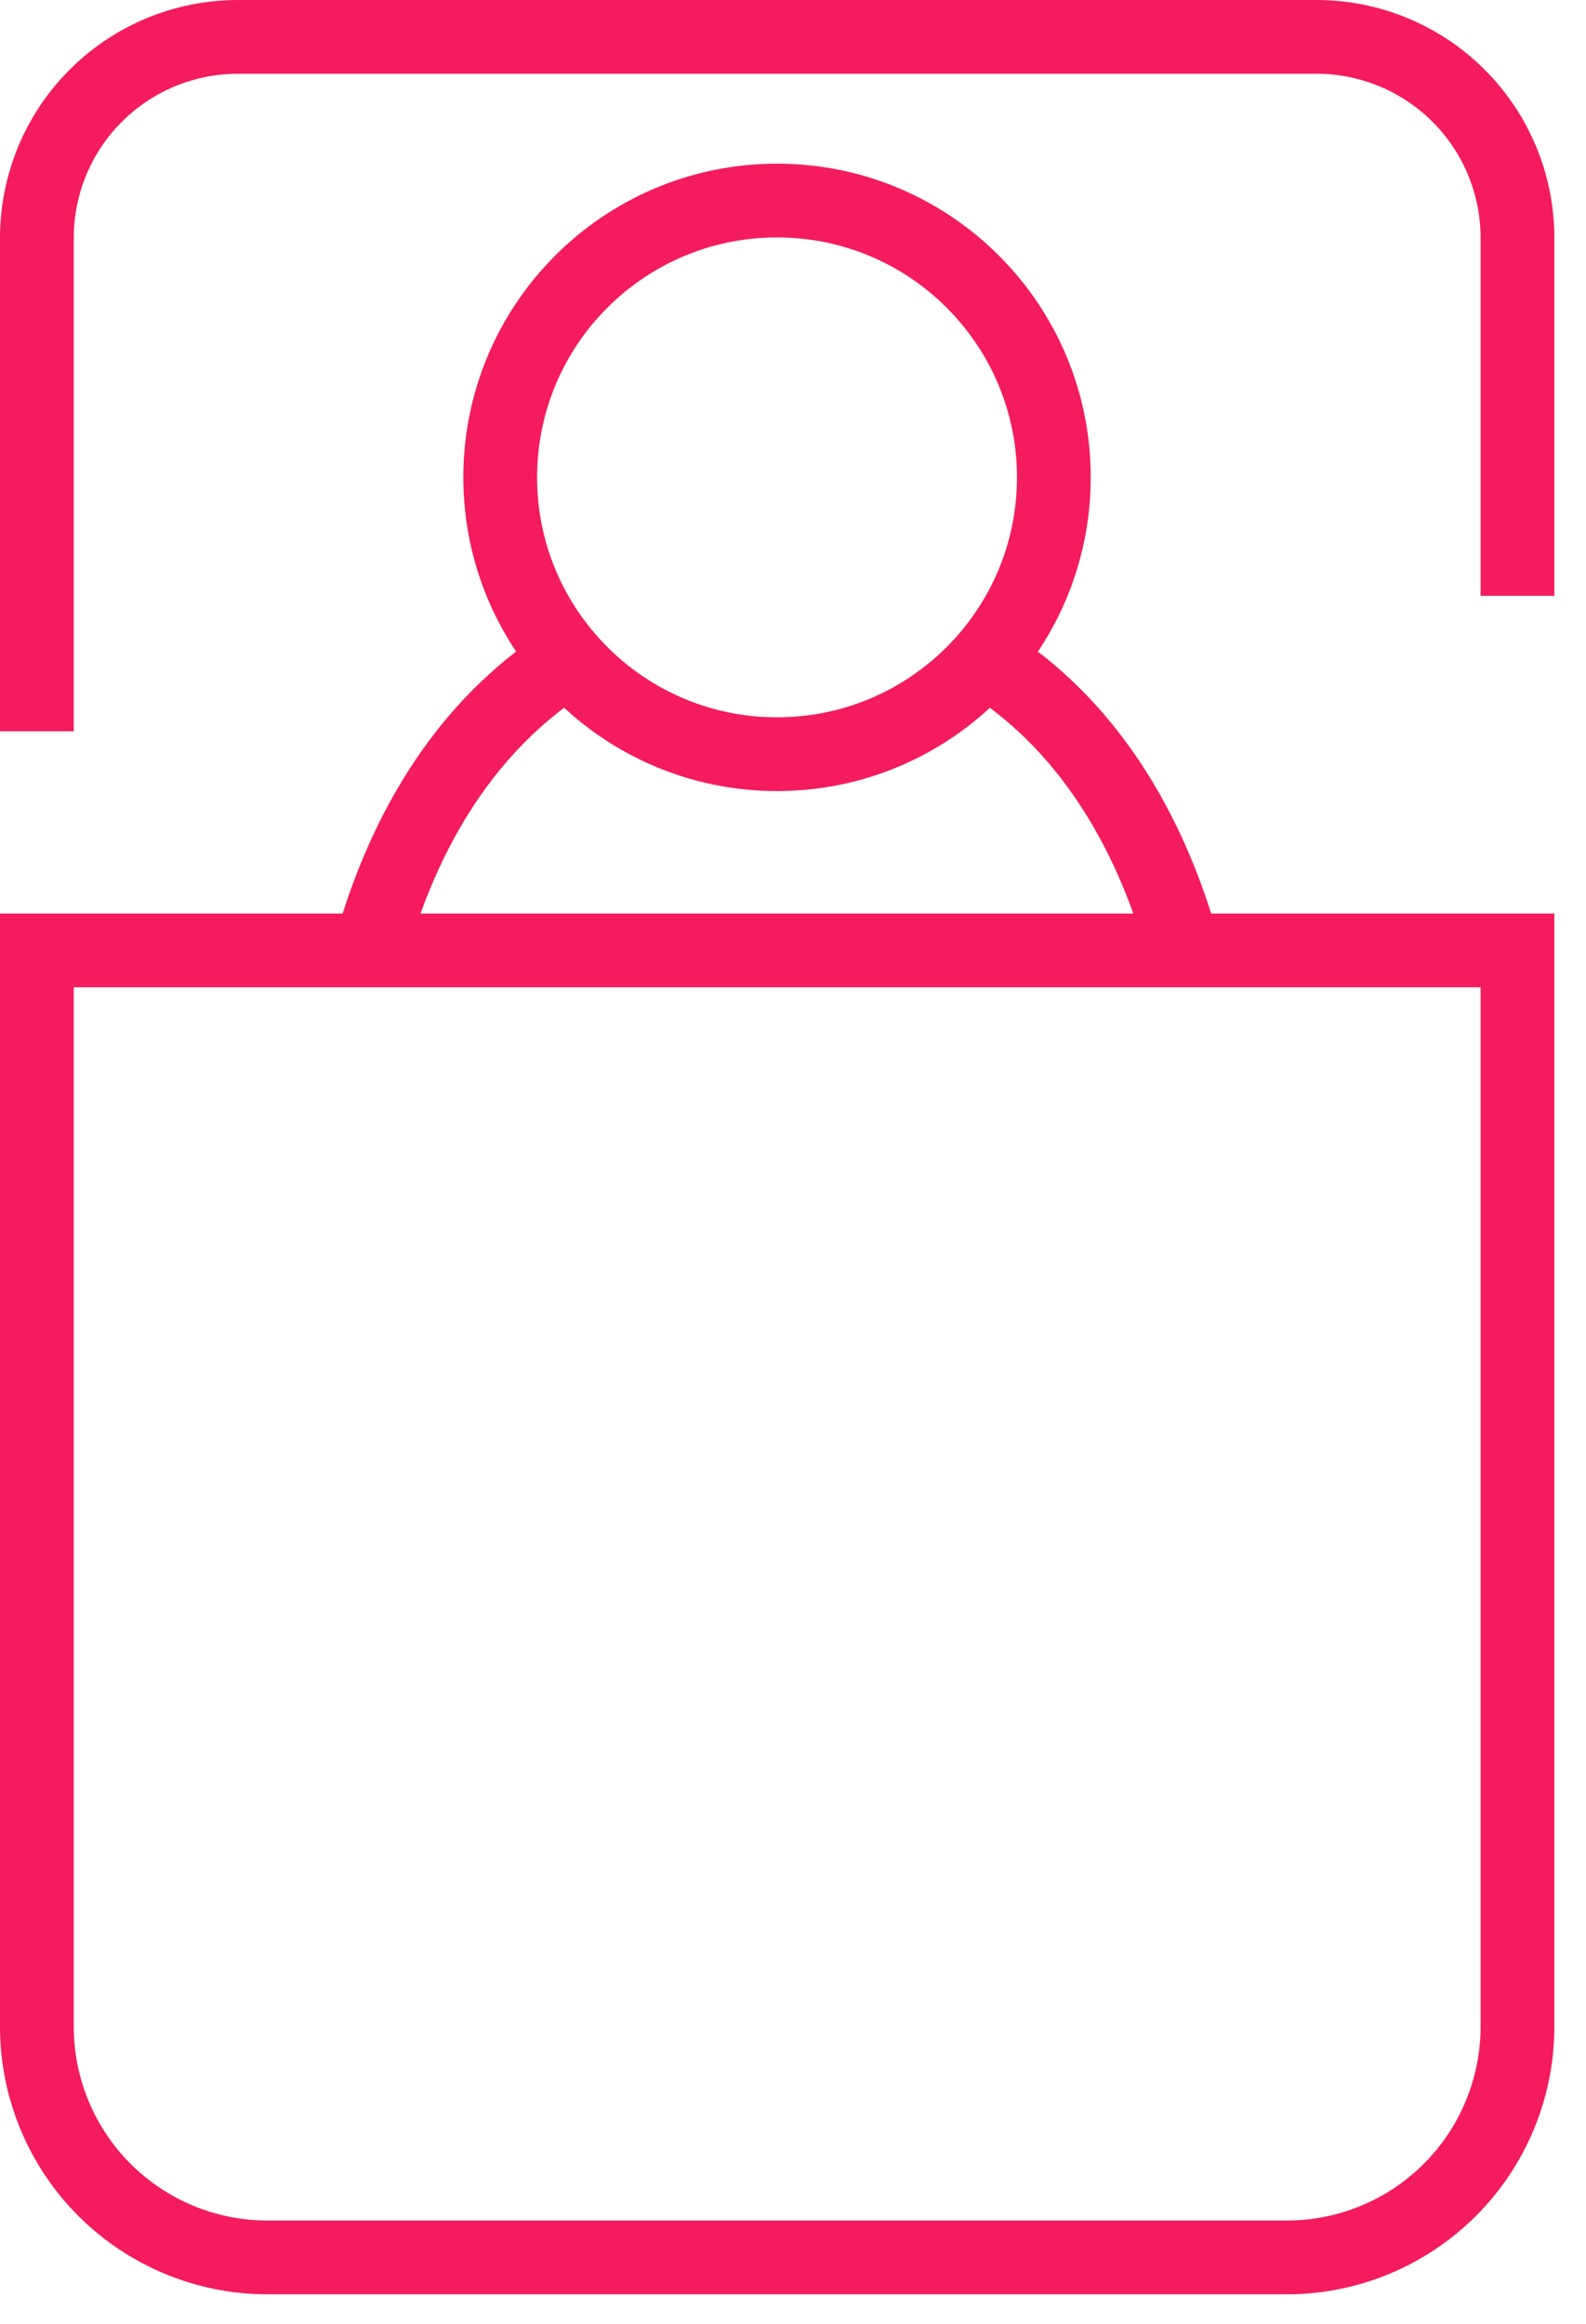
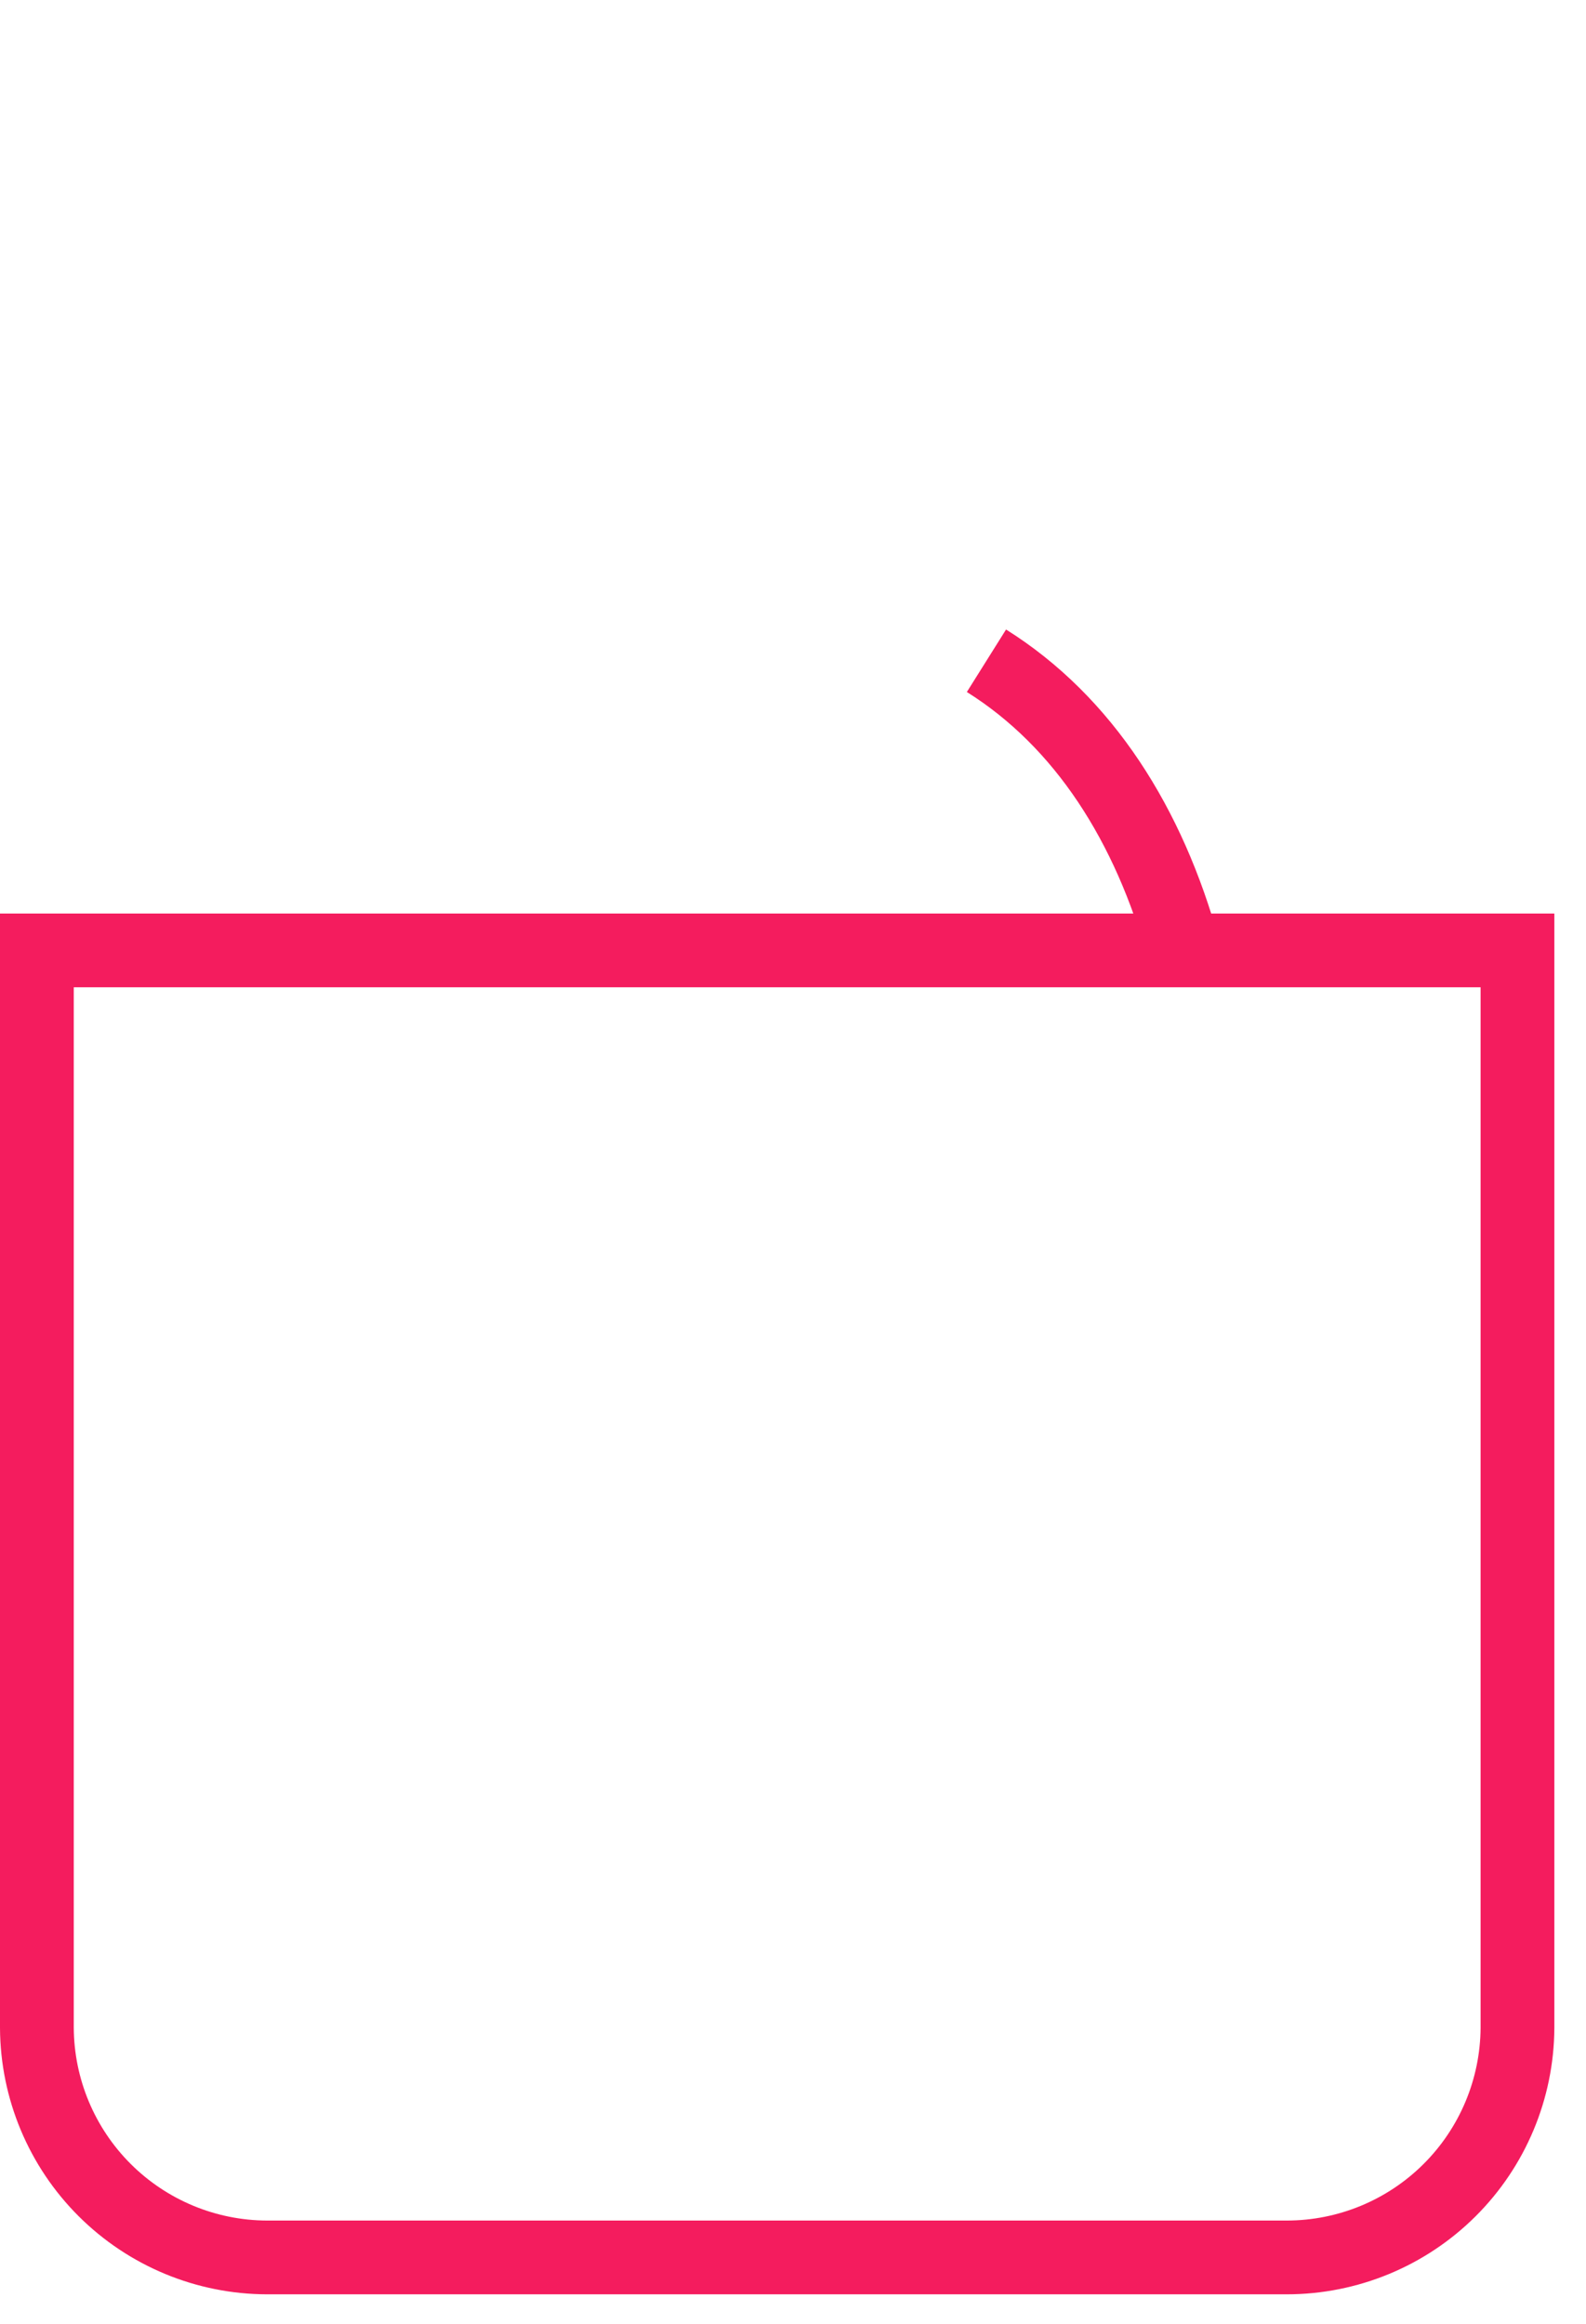
<svg xmlns="http://www.w3.org/2000/svg" height="63" version="1.1" viewBox="0 0 43 63" width="43">
  <title>icon-devices-sleep-pink</title>
  <g fill="none" fill-rule="evenodd" id="Page-1" stroke="none" stroke-width="1">
    <g id="icon-devices-sleep-pink" stroke="#F41C5E" stroke-width="2" transform="translate(1, 1)">
      <path d="M-3.55271368e-15,24.766 L40.142,24.766 L40.142,53.978 C40.132,55.631 39.469,57.214 38.297,58.379 C37.125,59.545 35.539,60.199 33.886,60.199 L6.238,60.199 C4.588,60.195 3.007,59.539 1.838,58.373 C0.67,57.208 0.009,55.628 -3.55271368e-15,53.978 L-3.55271368e-15,24.766 Z" id="Shape" />
-       <path d="M-3.55271368e-15,18.826 L-3.55271368e-15,5.448 C-3.55271368e-15,4.003 0.574,2.617 1.596,1.596 C2.617,0.574 4.003,0 5.448,0 L34.693,0 C36.138,0 37.524,0.574 38.546,1.596 C39.568,2.617 40.142,4.003 40.142,5.448 L40.142,15.154" id="Shape" />
      <path d="M31.091,24.766 C30.156,21.367 28.388,18.571 25.745,16.913" id="Shape" />
-       <path d="M14.321,16.947 C11.703,18.647 9.97,21.392 9.035,24.766" id="Shape" />
-       <path d="M20.067,19.446 C24.212,19.446 27.572,16.086 27.572,11.941 C27.572,7.797 24.212,4.437 20.067,4.437 C15.922,4.437 12.562,7.797 12.562,11.941 C12.562,16.086 15.922,19.446 20.067,19.446 Z" id="Shape" />
    </g>
  </g>
</svg>